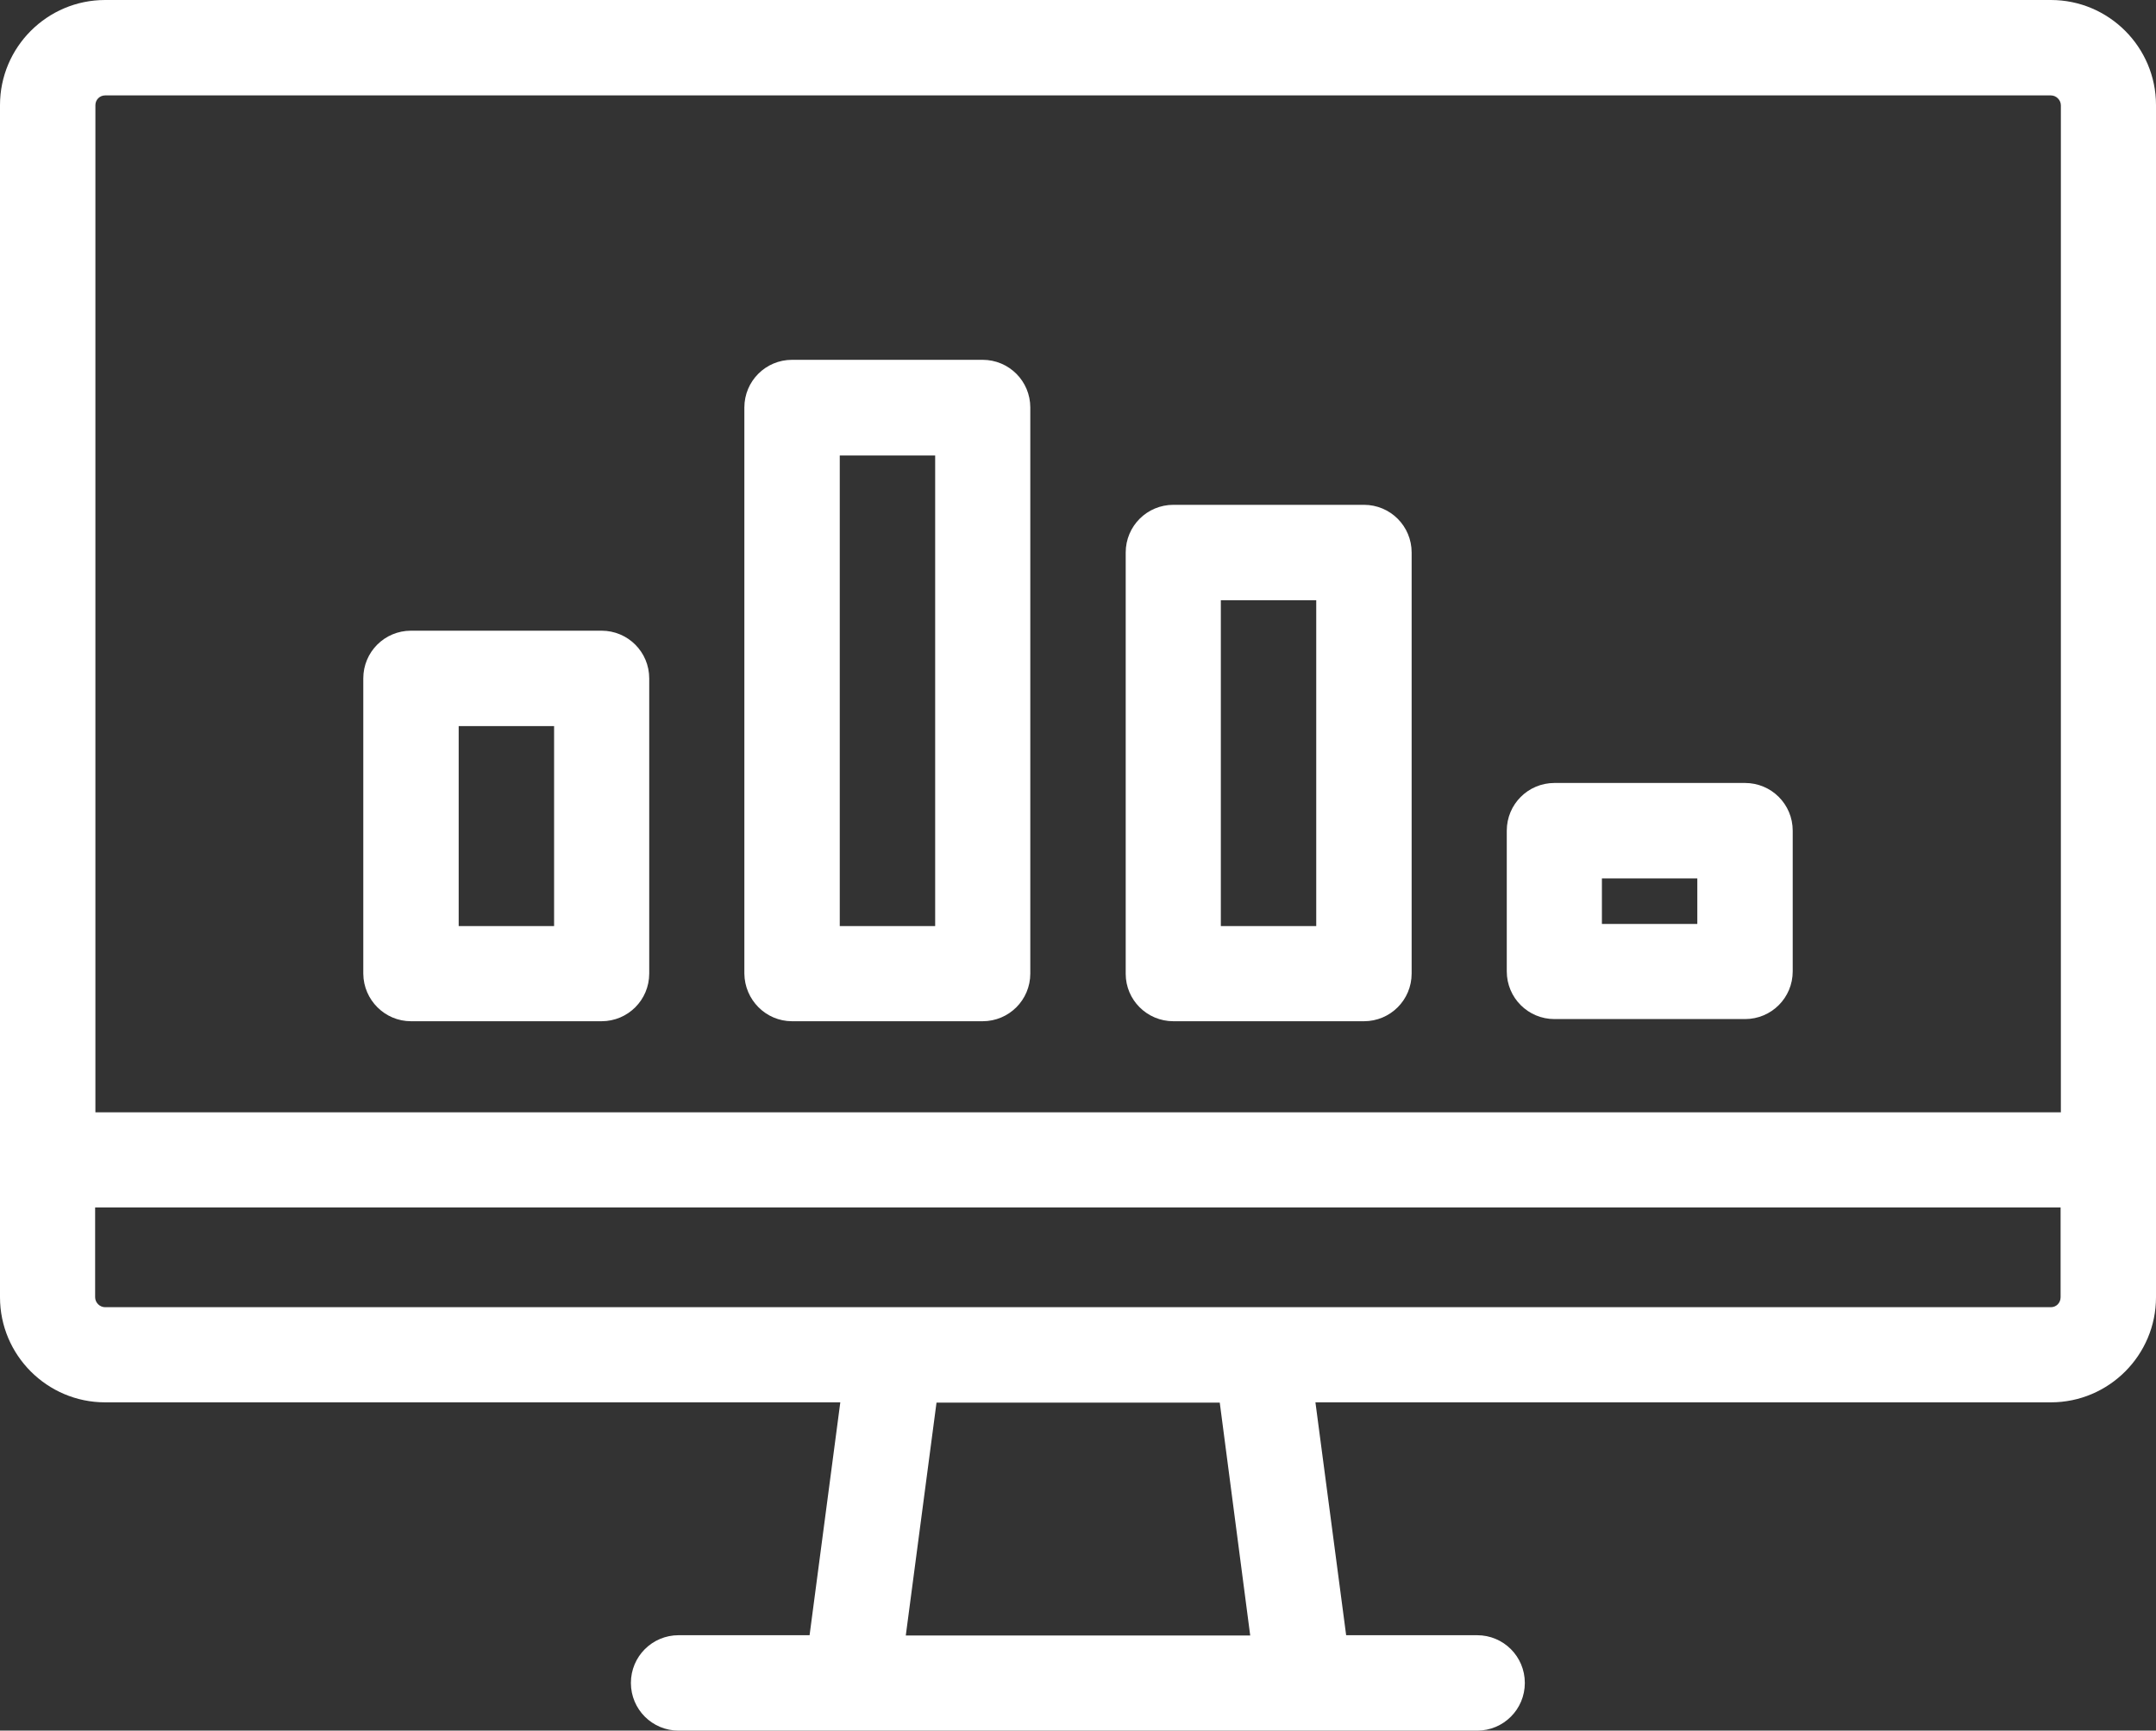
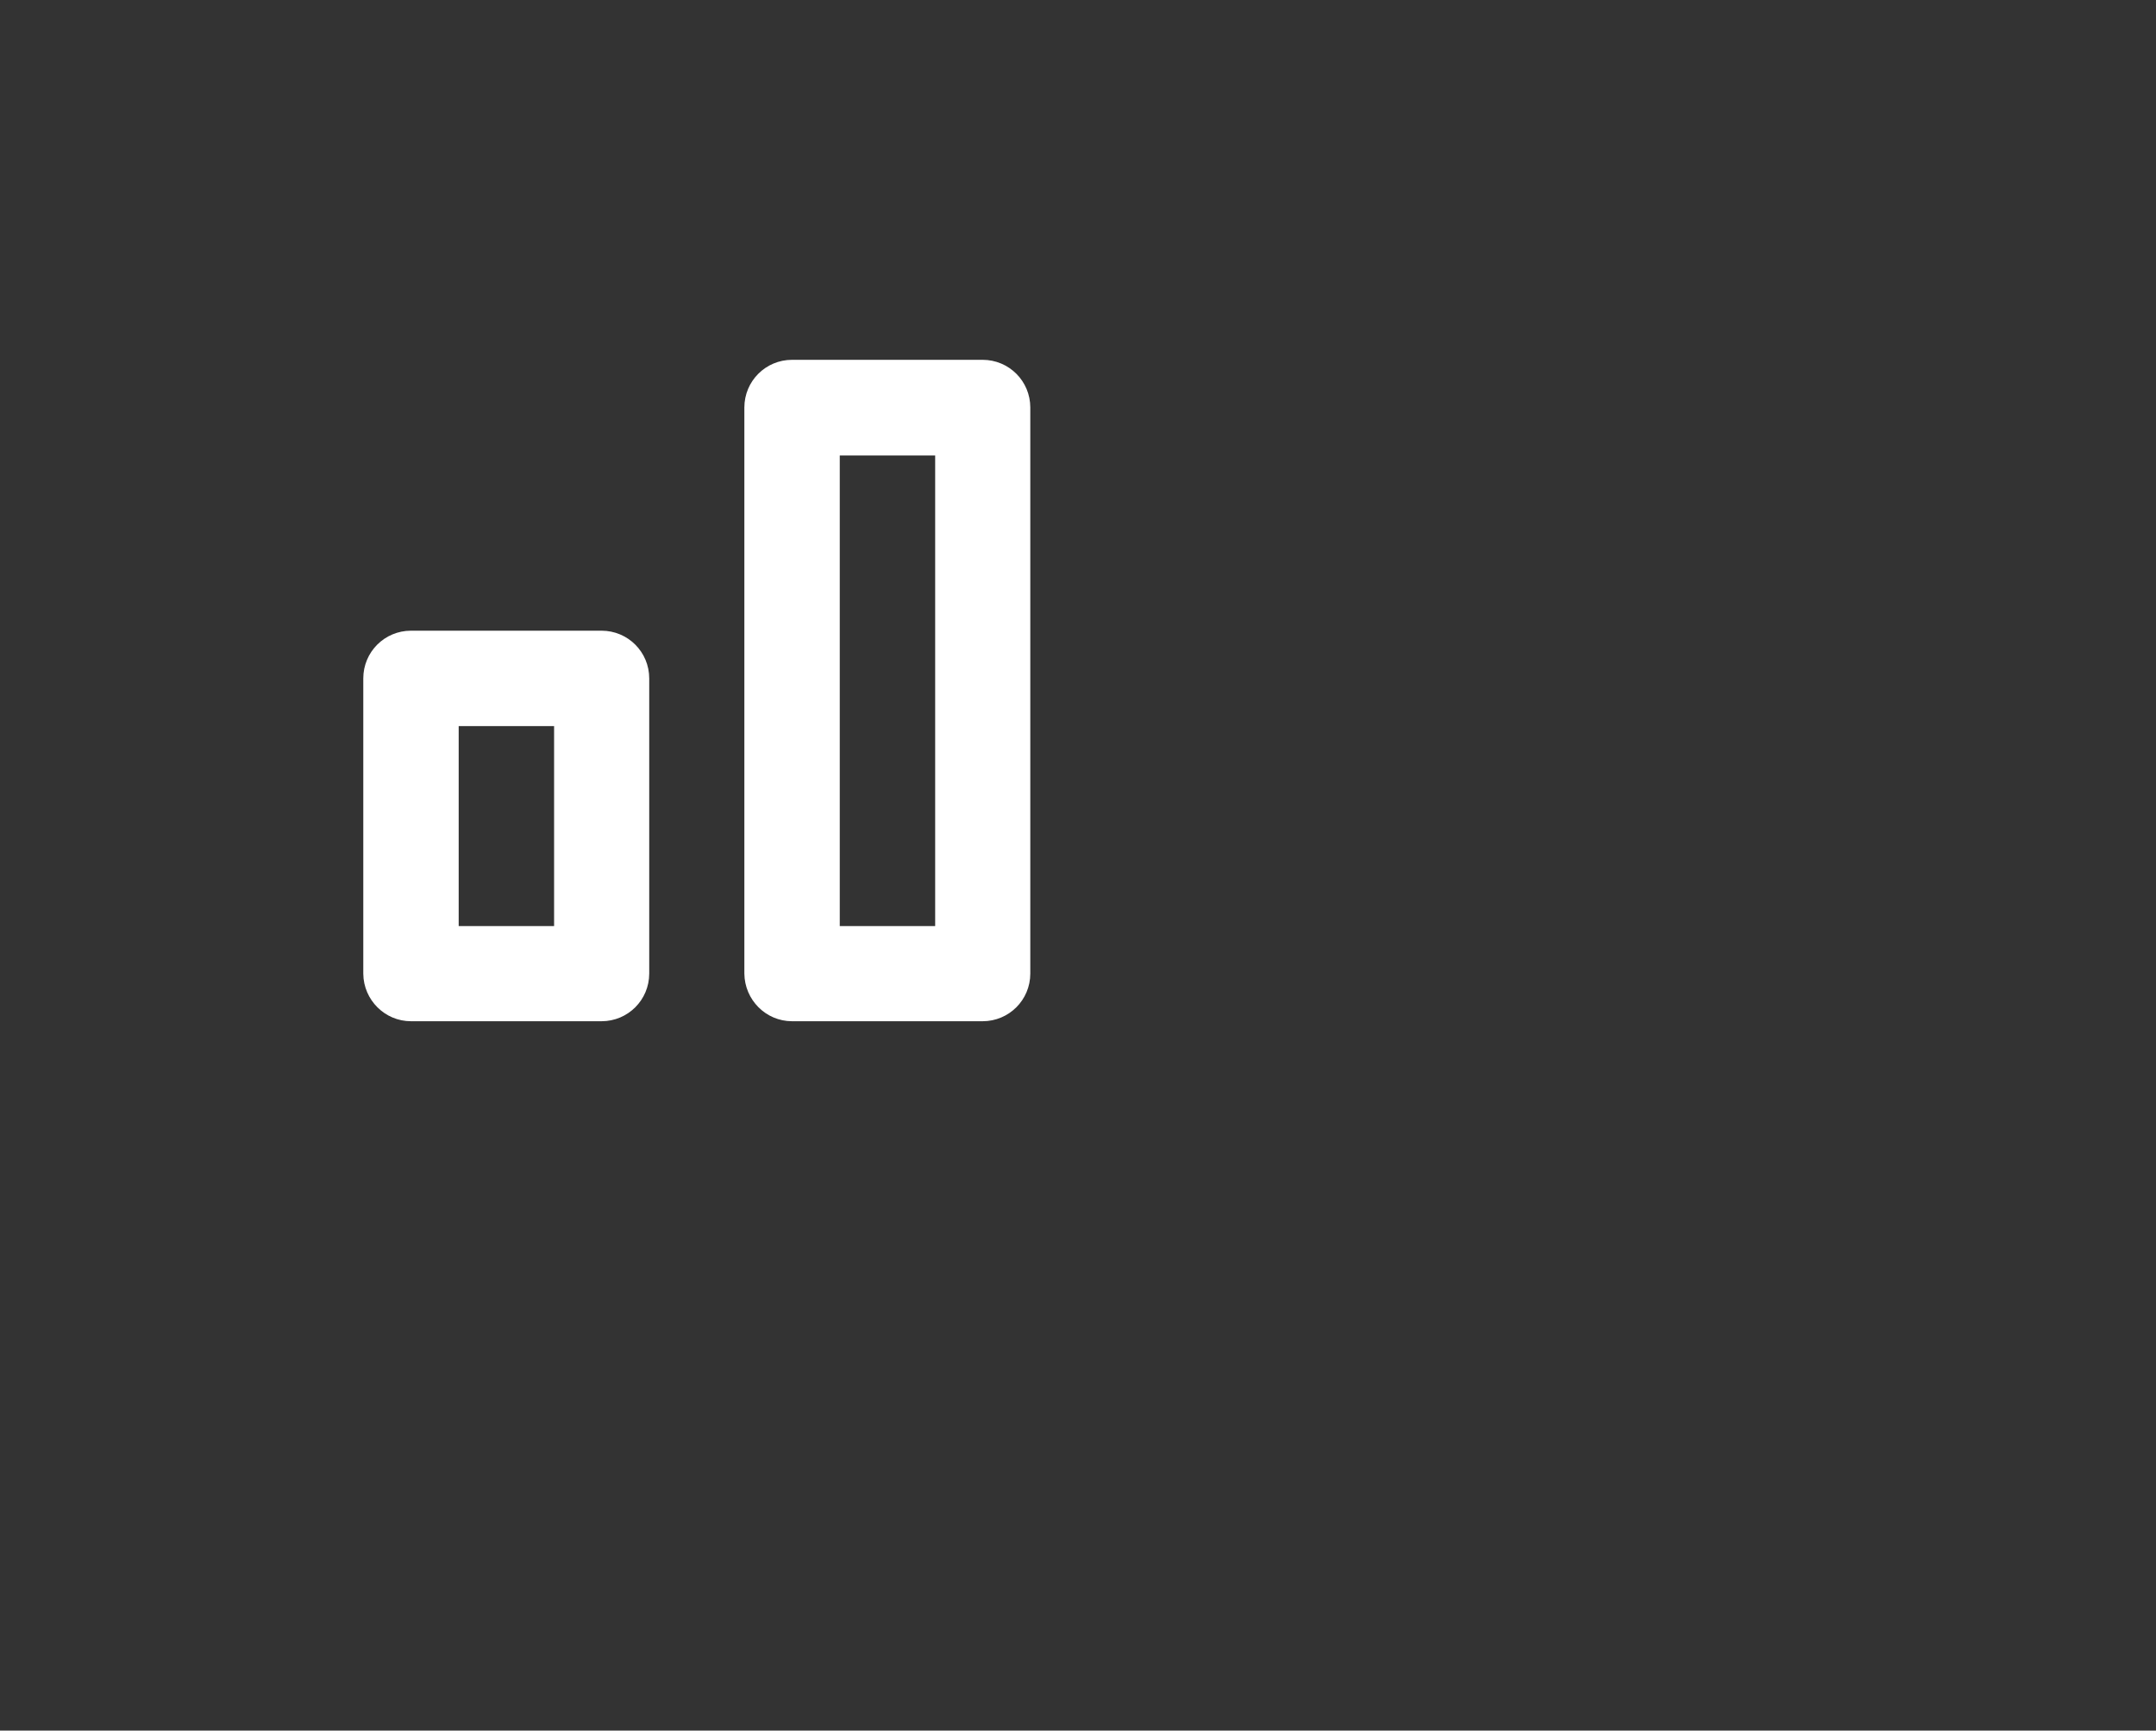
<svg xmlns="http://www.w3.org/2000/svg" id="Слой_1" x="0px" y="0px" viewBox="0 0 800 642.1" style="enable-background:new 0 0 800 642.1;" xml:space="preserve">
  <rect x="0" y="0" width="800" height="642.1" fill="#333333" stroke="none" />
  <style type="text/css"> .st0{fill:#FFFFFF;} </style>
  <g>
-     <path class="st0" d="M761,0H39C17.5,0,0,17.5,0,39v442.3c0,21.5,17.5,39,39,39h272.8l-11.4,86.4h-48.6c-9.8,0-17.7,7.9-17.7,17.7 c0,9.8,7.9,17.7,17.7,17.7h296.3c9.8,0,17.7-7.9,17.7-17.7c0-9.8-7.9-17.7-17.7-17.7h-48.6l-11.4-86.4H761c21.5,0,39-17.5,39-39V39 C800,17.5,782.5,0,761,0L761,0z M39,35.4H761c2,0,3.7,1.7,3.7,3.7v373.6H35.4V39C35.4,37,37,35.4,39,35.4L39,35.4z M463.9,606.8 H336.1l11.4-86.4h105.1L463.9,606.8L463.9,606.8z M761,485H39c-2,0-3.7-1.7-3.7-3.7V448h729.3v33.3C764.6,483.4,763,485,761,485z" />
    <path class="st0" d="M152.5,378.9h70.7c9.8,0,17.7-7.9,17.7-17.7V251.7c0-9.8-7.9-17.7-17.7-17.7h-70.7c-9.8,0-17.7,7.9-17.7,17.7 v109.6C134.9,371,142.8,378.9,152.5,378.9z M170.2,269.4h35.4v74.2h-35.4V269.4z" />
-     <path class="st0" d="M576.8,378.1h70.7c9.8,0,17.7-7.9,17.7-17.7v-52.2c0-9.8-7.9-17.7-17.7-17.7h-70.7c-9.8,0-17.7,7.9-17.7,17.7 v52.2C559.1,370.2,567,378.1,576.8,378.1z M594.4,325.9h35.4v16.9h-35.4V325.9z" />
-     <path class="st0" d="M435.4,378.9h70.7c9.8,0,17.7-7.9,17.7-17.7V205c0-9.8-7.9-17.7-17.7-17.7h-70.7c-9.8,0-17.7,7.9-17.7,17.7 v156.3C417.7,371,425.6,378.9,435.4,378.9z M453,222.7h35.4v120.9H453V222.7z" />
    <path class="st0" d="M293.9,378.9h70.7c9.8,0,17.7-7.9,17.7-17.7v-210c0-9.8-7.9-17.7-17.7-17.7h-70.7c-9.8,0-17.7,7.9-17.7,17.7 v210C276.3,371,284.2,378.9,293.9,378.9z M311.6,169H347v174.6h-35.4V169z" />
  </g>
</svg>